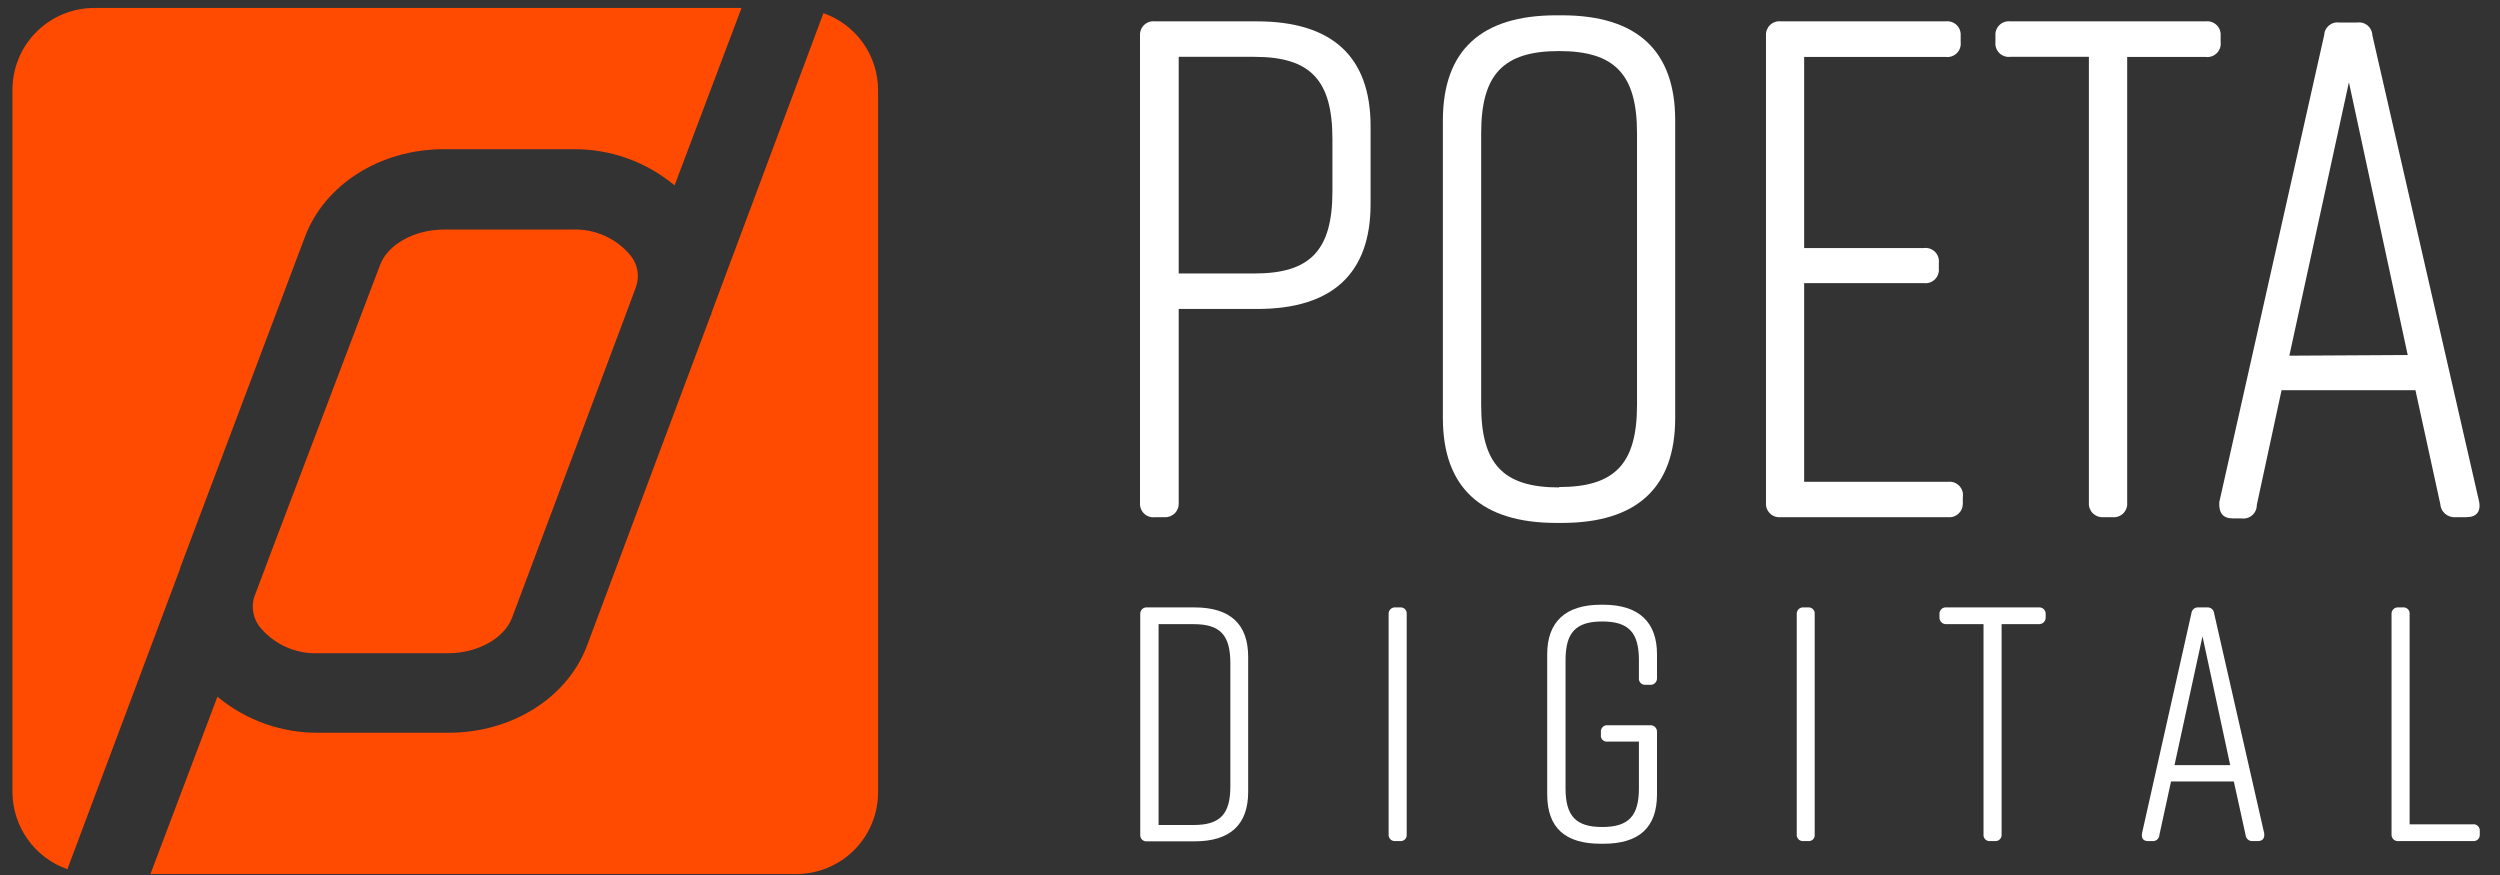
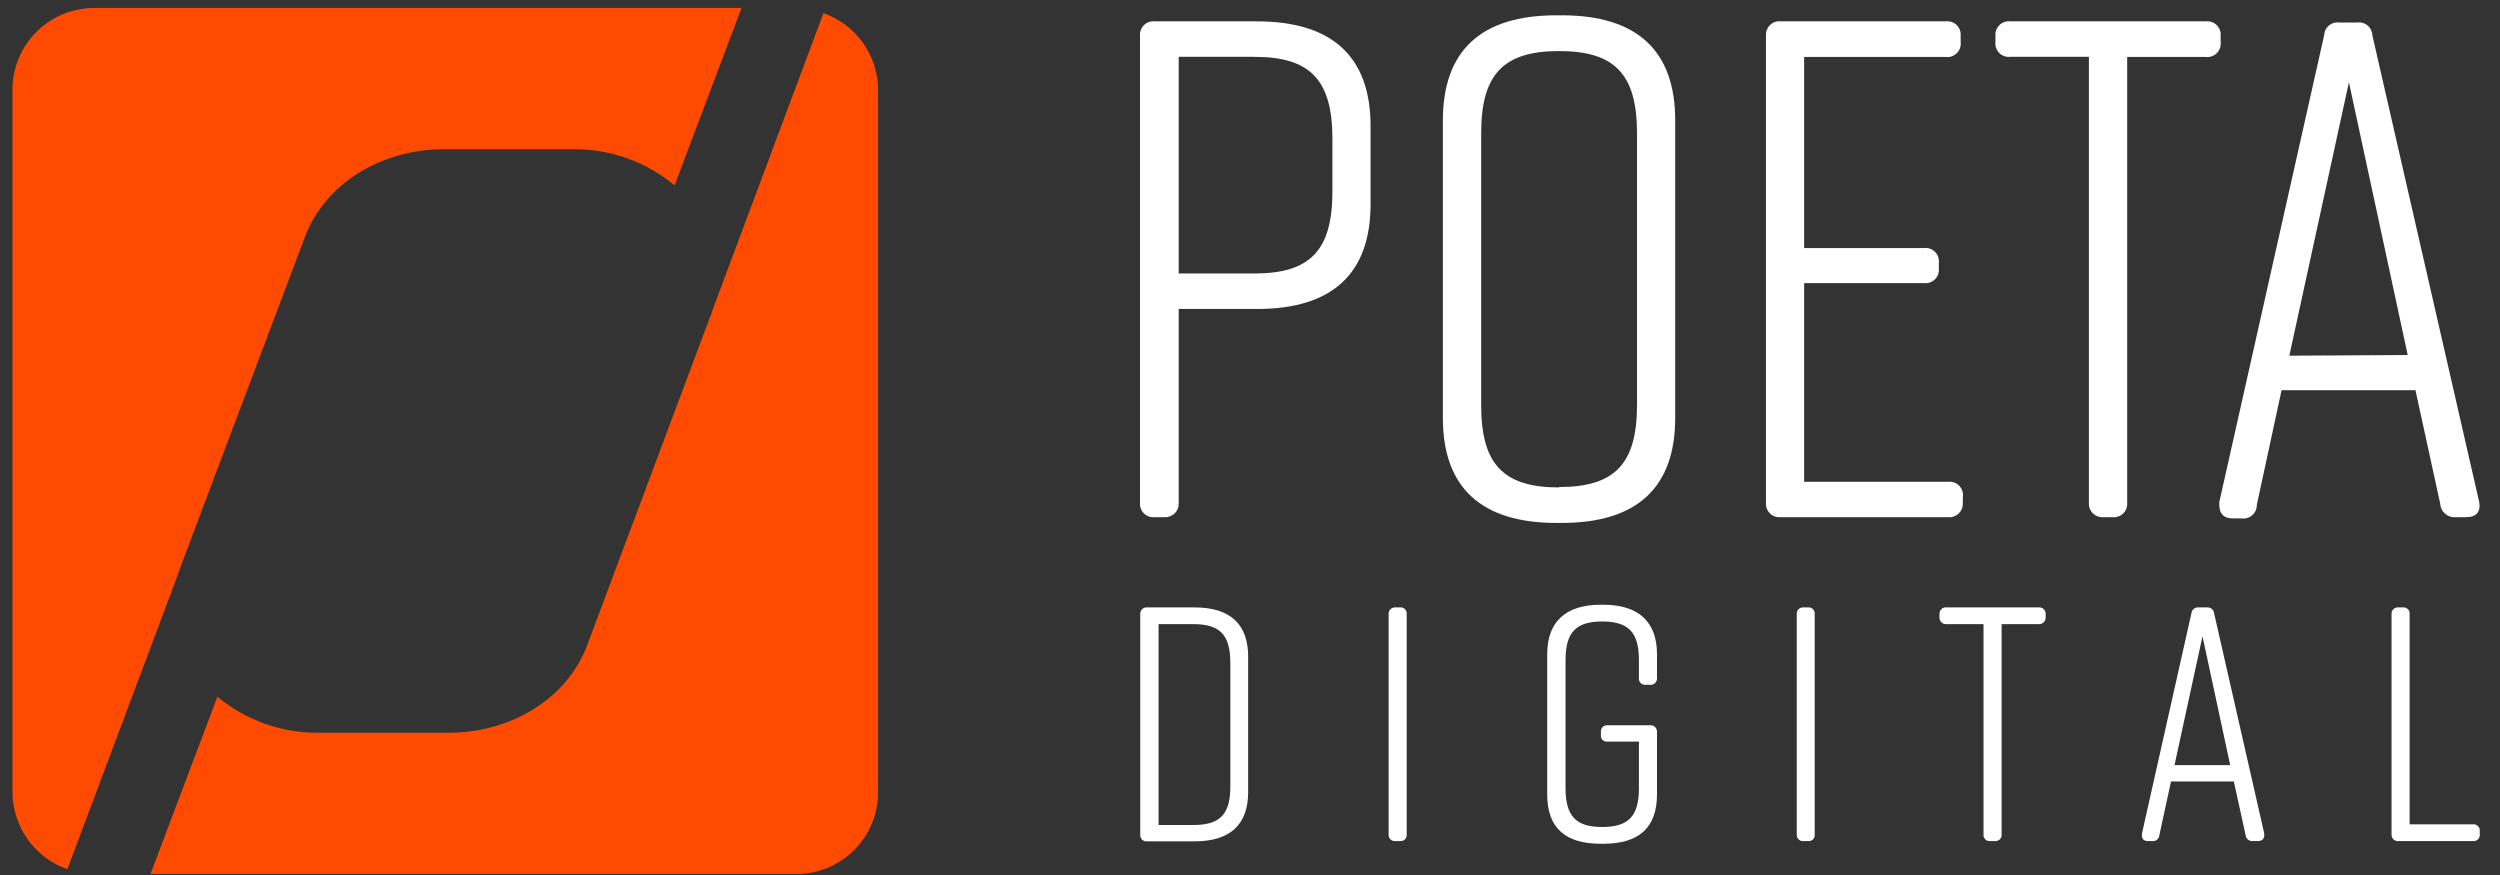
<svg xmlns="http://www.w3.org/2000/svg" width="120" height="42" viewBox="0 0 120 42" fill="none">
  <rect x="0" y="0" width="120" height="42" fill="#333333" stroke="none" />
  <g id="Group 83">
    <path id="Vector" d="M59.912 31.527V38.012C59.912 39.58 59.051 40.384 57.341 40.384H55.066C55.022 40.39 54.977 40.386 54.934 40.372C54.892 40.358 54.853 40.335 54.821 40.304C54.789 40.273 54.764 40.235 54.749 40.193C54.733 40.151 54.728 40.107 54.732 40.062V29.477C54.729 29.433 54.735 29.389 54.751 29.347C54.767 29.306 54.792 29.269 54.824 29.238C54.856 29.207 54.894 29.184 54.936 29.17C54.978 29.156 55.022 29.151 55.066 29.156H57.341C59.051 29.156 59.912 29.959 59.912 31.527ZM57.29 29.959H55.612V39.6H57.29C58.575 39.6 59.057 39.073 59.057 37.742V31.816C59.051 30.486 58.575 29.959 57.29 29.959Z" fill="white" />
    <path id="Vector_2" d="M67.2 40.371H66.988C66.944 40.377 66.899 40.373 66.856 40.359C66.814 40.345 66.775 40.322 66.743 40.291C66.711 40.26 66.686 40.222 66.671 40.181C66.655 40.139 66.649 40.094 66.654 40.05V29.477C66.651 29.433 66.657 29.389 66.673 29.348C66.689 29.306 66.714 29.269 66.746 29.238C66.778 29.208 66.816 29.184 66.858 29.17C66.9 29.156 66.944 29.151 66.988 29.156H67.2C67.243 29.151 67.287 29.155 67.329 29.17C67.37 29.184 67.408 29.208 67.439 29.238C67.47 29.27 67.493 29.307 67.507 29.348C67.522 29.39 67.526 29.434 67.521 29.477V40.05C67.526 40.093 67.522 40.137 67.507 40.178C67.493 40.22 67.47 40.257 67.439 40.288C67.408 40.319 67.37 40.343 67.329 40.357C67.287 40.371 67.243 40.376 67.2 40.371Z" fill="white" />
    <path id="Vector_3" d="M79.536 35.133V38.128C79.536 39.728 78.668 40.5 76.965 40.5H76.836C75.14 40.5 74.266 39.748 74.266 38.128V31.399C74.266 29.863 75.133 29.027 76.836 29.027H76.965C78.662 29.027 79.536 29.863 79.536 31.399V32.536C79.54 32.582 79.534 32.628 79.518 32.671C79.502 32.714 79.477 32.752 79.445 32.784C79.412 32.816 79.373 32.841 79.33 32.855C79.287 32.87 79.241 32.876 79.195 32.871H78.99C78.945 32.875 78.9 32.869 78.859 32.854C78.817 32.838 78.779 32.813 78.748 32.781C78.717 32.749 78.694 32.711 78.68 32.668C78.666 32.626 78.662 32.581 78.668 32.536V31.688C78.668 30.358 78.173 29.831 76.907 29.831C75.641 29.831 75.146 30.358 75.146 31.688V37.839C75.146 39.169 75.641 39.696 76.907 39.696C78.173 39.696 78.668 39.169 78.668 37.839V35.596H77.164C77.121 35.602 77.076 35.599 77.034 35.585C76.992 35.571 76.954 35.547 76.923 35.516C76.891 35.485 76.868 35.447 76.854 35.405C76.84 35.363 76.836 35.318 76.843 35.274V35.133C76.839 35.09 76.844 35.046 76.859 35.006C76.874 34.965 76.898 34.928 76.928 34.897C76.959 34.866 76.996 34.843 77.037 34.828C77.078 34.813 77.121 34.808 77.164 34.812H79.195C79.239 34.807 79.284 34.812 79.326 34.826C79.368 34.84 79.407 34.864 79.439 34.894C79.472 34.925 79.497 34.962 79.514 35.003C79.53 35.044 79.538 35.089 79.536 35.133Z" fill="white" />
    <path id="Vector_4" d="M86.79 40.371H86.578C86.534 40.377 86.489 40.373 86.446 40.359C86.404 40.345 86.365 40.322 86.333 40.291C86.301 40.26 86.276 40.222 86.261 40.181C86.245 40.139 86.239 40.094 86.244 40.05V29.477C86.24 29.433 86.247 29.389 86.263 29.347C86.279 29.306 86.304 29.269 86.335 29.238C86.367 29.207 86.406 29.184 86.448 29.17C86.489 29.156 86.534 29.151 86.578 29.156H86.79C86.833 29.151 86.876 29.157 86.917 29.172C86.957 29.187 86.994 29.21 87.024 29.241C87.054 29.272 87.077 29.309 87.091 29.35C87.105 29.391 87.11 29.434 87.105 29.477V40.05C87.111 40.093 87.107 40.136 87.094 40.178C87.08 40.219 87.057 40.257 87.027 40.288C86.996 40.319 86.959 40.343 86.918 40.357C86.877 40.372 86.833 40.376 86.79 40.371Z" fill="white" />
    <path id="Vector_5" d="M98.192 29.477V29.619C98.195 29.664 98.189 29.709 98.174 29.752C98.159 29.794 98.134 29.833 98.103 29.866C98.071 29.898 98.032 29.923 97.99 29.939C97.948 29.955 97.903 29.962 97.857 29.959H96.077V40.05C96.081 40.094 96.076 40.139 96.06 40.181C96.045 40.223 96.02 40.26 95.988 40.291C95.956 40.322 95.917 40.345 95.874 40.359C95.832 40.373 95.787 40.377 95.743 40.371H95.531C95.487 40.376 95.443 40.371 95.402 40.357C95.361 40.343 95.323 40.319 95.292 40.288C95.261 40.258 95.238 40.22 95.223 40.179C95.209 40.137 95.204 40.093 95.209 40.05V29.959H93.436C93.39 29.963 93.344 29.957 93.301 29.941C93.258 29.926 93.218 29.901 93.186 29.868C93.153 29.836 93.129 29.797 93.113 29.753C93.097 29.71 93.091 29.664 93.095 29.619V29.477C93.092 29.433 93.098 29.388 93.115 29.346C93.131 29.304 93.156 29.266 93.189 29.236C93.222 29.205 93.26 29.182 93.303 29.168C93.346 29.154 93.391 29.15 93.436 29.156H97.857C97.901 29.151 97.946 29.156 97.988 29.17C98.029 29.184 98.068 29.208 98.1 29.238C98.131 29.269 98.156 29.306 98.172 29.348C98.188 29.389 98.195 29.433 98.192 29.477Z" fill="white" />
    <path id="Vector_6" d="M108.38 40.371H108.136C108.094 40.375 108.052 40.371 108.012 40.359C107.971 40.347 107.934 40.327 107.902 40.3C107.869 40.273 107.843 40.24 107.823 40.202C107.804 40.165 107.792 40.124 107.789 40.082L107.224 37.511H104.209L103.65 40.082C103.648 40.125 103.637 40.167 103.617 40.205C103.598 40.243 103.571 40.277 103.537 40.305C103.504 40.332 103.465 40.352 103.424 40.363C103.383 40.375 103.339 40.377 103.297 40.371H103.104C102.879 40.371 102.782 40.242 102.815 40.005L105.186 29.445C105.189 29.402 105.201 29.361 105.221 29.323C105.241 29.285 105.268 29.252 105.301 29.224C105.334 29.197 105.372 29.177 105.413 29.166C105.454 29.154 105.497 29.15 105.54 29.156H105.925C105.968 29.15 106.011 29.154 106.052 29.166C106.093 29.177 106.131 29.197 106.164 29.224C106.197 29.252 106.224 29.285 106.244 29.323C106.264 29.361 106.276 29.402 106.279 29.445L108.683 40.005C108.708 40.242 108.605 40.371 108.38 40.371ZM107.05 36.727L105.72 30.544L104.376 36.727H107.05Z" fill="white" />
    <path id="Vector_7" d="M119.029 39.889V40.05C119.033 40.094 119.028 40.139 119.012 40.181C118.997 40.223 118.972 40.26 118.94 40.291C118.908 40.322 118.869 40.345 118.827 40.359C118.784 40.373 118.739 40.377 118.695 40.371H115.134C115.09 40.377 115.045 40.373 115.002 40.359C114.959 40.345 114.92 40.322 114.888 40.291C114.855 40.261 114.83 40.223 114.814 40.181C114.797 40.139 114.791 40.094 114.794 40.05V29.477C114.791 29.433 114.797 29.388 114.814 29.346C114.83 29.304 114.855 29.266 114.888 29.236C114.92 29.205 114.959 29.182 115.002 29.168C115.045 29.154 115.09 29.15 115.134 29.156H115.34C115.384 29.151 115.428 29.155 115.469 29.17C115.51 29.184 115.548 29.208 115.579 29.239C115.61 29.27 115.633 29.307 115.648 29.348C115.662 29.39 115.667 29.434 115.661 29.477V39.568H118.676C118.721 39.56 118.768 39.562 118.812 39.575C118.856 39.588 118.897 39.611 118.931 39.642C118.965 39.673 118.992 39.711 119.009 39.754C119.026 39.797 119.033 39.843 119.029 39.889Z" fill="white" />
    <path id="Vector_8" d="M65.788 6.057V9.797C65.788 13.127 63.956 14.83 60.35 14.83H56.578V24.143C56.583 24.234 56.57 24.325 56.537 24.41C56.505 24.495 56.455 24.573 56.391 24.637C56.326 24.701 56.249 24.751 56.164 24.784C56.078 24.816 55.987 24.83 55.897 24.824H55.453C55.358 24.838 55.261 24.83 55.17 24.801C55.078 24.773 54.994 24.724 54.924 24.659C54.853 24.593 54.799 24.513 54.764 24.424C54.728 24.334 54.714 24.238 54.72 24.143V1.706C54.714 1.612 54.729 1.518 54.763 1.43C54.797 1.343 54.85 1.263 54.918 1.198C54.986 1.133 55.067 1.084 55.156 1.054C55.246 1.024 55.34 1.014 55.434 1.025H60.331C63.956 1.025 65.788 2.728 65.788 6.057ZM63.956 6.668C63.956 3.846 62.902 2.728 60.215 2.728H56.578V13.127H60.215C62.902 13.127 63.956 12.008 63.956 9.187V6.668Z" fill="white" />
    <path id="Vector_9" d="M74.702 0.735H74.972C78.577 0.735 80.409 2.432 80.409 5.768V20.068C80.409 23.397 78.577 25.1 74.972 25.1H74.702C71.096 25.1 69.258 23.397 69.258 20.068V5.787C69.258 2.419 71.096 0.735 74.702 0.735ZM74.837 23.378C77.523 23.378 78.577 22.253 78.577 19.432V6.398C78.577 3.576 77.523 2.451 74.837 2.451C72.15 2.451 71.096 3.576 71.096 6.398V19.451C71.096 22.272 72.15 23.397 74.837 23.397V23.378Z" fill="white" />
    <path id="Vector_10" d="M93.501 24.824H85.48C85.387 24.834 85.292 24.824 85.203 24.794C85.114 24.764 85.032 24.715 84.965 24.65C84.896 24.585 84.844 24.506 84.809 24.418C84.775 24.331 84.761 24.237 84.767 24.143V1.706C84.761 1.612 84.775 1.518 84.809 1.43C84.844 1.343 84.896 1.263 84.965 1.198C85.032 1.133 85.114 1.084 85.203 1.054C85.292 1.024 85.387 1.014 85.48 1.025H93.399C93.492 1.014 93.587 1.024 93.676 1.054C93.765 1.084 93.847 1.133 93.915 1.198C93.983 1.263 94.036 1.343 94.07 1.43C94.104 1.518 94.118 1.612 94.112 1.706V2.021C94.123 2.117 94.113 2.215 94.081 2.307C94.049 2.398 93.997 2.482 93.928 2.55C93.859 2.619 93.776 2.671 93.684 2.703C93.593 2.735 93.495 2.746 93.399 2.734H86.599V11.906H92.344C92.442 11.893 92.54 11.903 92.632 11.934C92.725 11.966 92.809 12.018 92.879 12.087C92.948 12.155 93.001 12.239 93.033 12.331C93.065 12.424 93.076 12.522 93.064 12.619V12.889C93.074 12.985 93.061 13.082 93.028 13.172C92.995 13.263 92.942 13.345 92.873 13.412C92.804 13.48 92.721 13.53 92.629 13.561C92.537 13.592 92.44 13.601 92.344 13.589H86.599V23.127H93.501C93.601 23.115 93.702 23.126 93.796 23.159C93.891 23.193 93.976 23.248 94.046 23.321C94.115 23.393 94.166 23.481 94.196 23.577C94.225 23.672 94.232 23.774 94.215 23.873V24.175C94.216 24.266 94.198 24.357 94.162 24.44C94.126 24.524 94.072 24.599 94.005 24.66C93.937 24.722 93.858 24.768 93.771 24.797C93.684 24.825 93.592 24.834 93.501 24.824Z" fill="white" />
    <path id="Vector_11" d="M106.591 1.706V2.021C106.603 2.117 106.592 2.215 106.56 2.307C106.528 2.398 106.476 2.482 106.407 2.55C106.339 2.619 106.256 2.671 106.164 2.703C106.072 2.735 105.974 2.746 105.878 2.734H102.105V24.143C102.111 24.237 102.097 24.331 102.063 24.418C102.029 24.506 101.976 24.585 101.908 24.65C101.84 24.715 101.758 24.764 101.669 24.794C101.58 24.825 101.485 24.835 101.392 24.824H100.948C100.857 24.83 100.766 24.816 100.681 24.784C100.596 24.751 100.519 24.701 100.454 24.637C100.39 24.573 100.34 24.495 100.307 24.41C100.275 24.325 100.261 24.234 100.267 24.143V2.728H96.494C96.399 2.739 96.302 2.728 96.21 2.697C96.119 2.665 96.036 2.614 95.968 2.546C95.899 2.478 95.847 2.396 95.814 2.305C95.782 2.214 95.771 2.117 95.781 2.021V1.712C95.774 1.618 95.787 1.523 95.821 1.435C95.855 1.346 95.908 1.266 95.976 1.2C96.044 1.135 96.126 1.085 96.215 1.055C96.305 1.024 96.4 1.014 96.494 1.025H105.878C105.971 1.014 106.066 1.024 106.155 1.054C106.244 1.084 106.326 1.133 106.394 1.198C106.462 1.263 106.515 1.343 106.549 1.43C106.583 1.518 106.598 1.612 106.591 1.706Z" fill="white" />
    <path id="Vector_12" d="M118.391 24.824H117.883C117.791 24.834 117.698 24.824 117.61 24.797C117.521 24.769 117.44 24.724 117.369 24.664C117.299 24.604 117.241 24.53 117.201 24.447C117.16 24.364 117.136 24.273 117.131 24.181L115.942 18.731H109.515L108.326 24.239C108.328 24.333 108.308 24.426 108.27 24.511C108.231 24.597 108.174 24.673 108.103 24.734C108.032 24.795 107.949 24.84 107.858 24.866C107.768 24.891 107.673 24.897 107.581 24.882H107.169C106.694 24.882 106.495 24.612 106.527 24.098L111.559 1.693C111.563 1.602 111.585 1.512 111.626 1.431C111.666 1.349 111.724 1.277 111.794 1.219C111.865 1.162 111.947 1.119 112.035 1.096C112.123 1.072 112.215 1.068 112.305 1.082H113.121C113.211 1.067 113.304 1.07 113.393 1.094C113.482 1.117 113.564 1.159 113.636 1.217C113.707 1.274 113.765 1.347 113.806 1.429C113.847 1.511 113.87 1.601 113.873 1.693L118.989 24.04C119.105 24.554 118.867 24.824 118.391 24.824ZM115.57 17.041L112.748 3.949L109.888 17.073L115.57 17.041Z" fill="white" />
    <path id="Vector_13" d="M8.631 27.331L8.67 27.195L14.641 11.359C15.579 8.866 18.24 7.162 21.299 7.162H27.488C29.274 7.139 31.008 7.754 32.379 8.898L35.593 0.382H4.525C3.483 0.382 2.484 0.796 1.748 1.532C1.011 2.268 0.598 3.267 0.598 4.309V38.012C0.6 38.827 0.854 39.621 1.326 40.285C1.798 40.949 2.464 41.451 3.233 41.721L8.631 27.331Z" fill="#FF4B01" />
-     <path id="Vector_14" d="M30.299 12.304C29.96 11.881 29.526 11.544 29.032 11.321C28.539 11.098 27.999 10.994 27.458 11.019H21.301C19.9 11.019 18.608 11.732 18.242 12.722L12.946 26.681L12.187 28.7C12.125 28.933 12.116 29.177 12.162 29.414C12.207 29.651 12.306 29.875 12.451 30.069C12.791 30.492 13.226 30.828 13.721 31.052C14.216 31.275 14.756 31.379 15.298 31.354H21.52C22.927 31.354 24.212 30.634 24.579 29.651L30.067 15.01L30.517 13.802C30.61 13.554 30.639 13.287 30.601 13.025C30.562 12.763 30.459 12.515 30.299 12.304Z" fill="#FF4B01" />
    <path id="Vector_15" d="M39.525 0.632L34.152 15.016C34.152 15.061 34.152 15.106 34.107 15.151L28.175 30.994C27.236 33.494 24.569 35.171 21.542 35.171H15.321C13.539 35.195 11.806 34.582 10.436 33.443L7.223 41.952H38.227C38.743 41.952 39.255 41.85 39.731 41.652C40.209 41.453 40.642 41.163 41.006 40.797C41.37 40.431 41.658 39.996 41.854 39.518C42.05 39.04 42.15 38.529 42.147 38.012V4.334C42.149 3.521 41.897 2.728 41.427 2.065C40.957 1.401 40.292 0.901 39.525 0.632Z" fill="#FF4B01" />
  </g>
</svg>